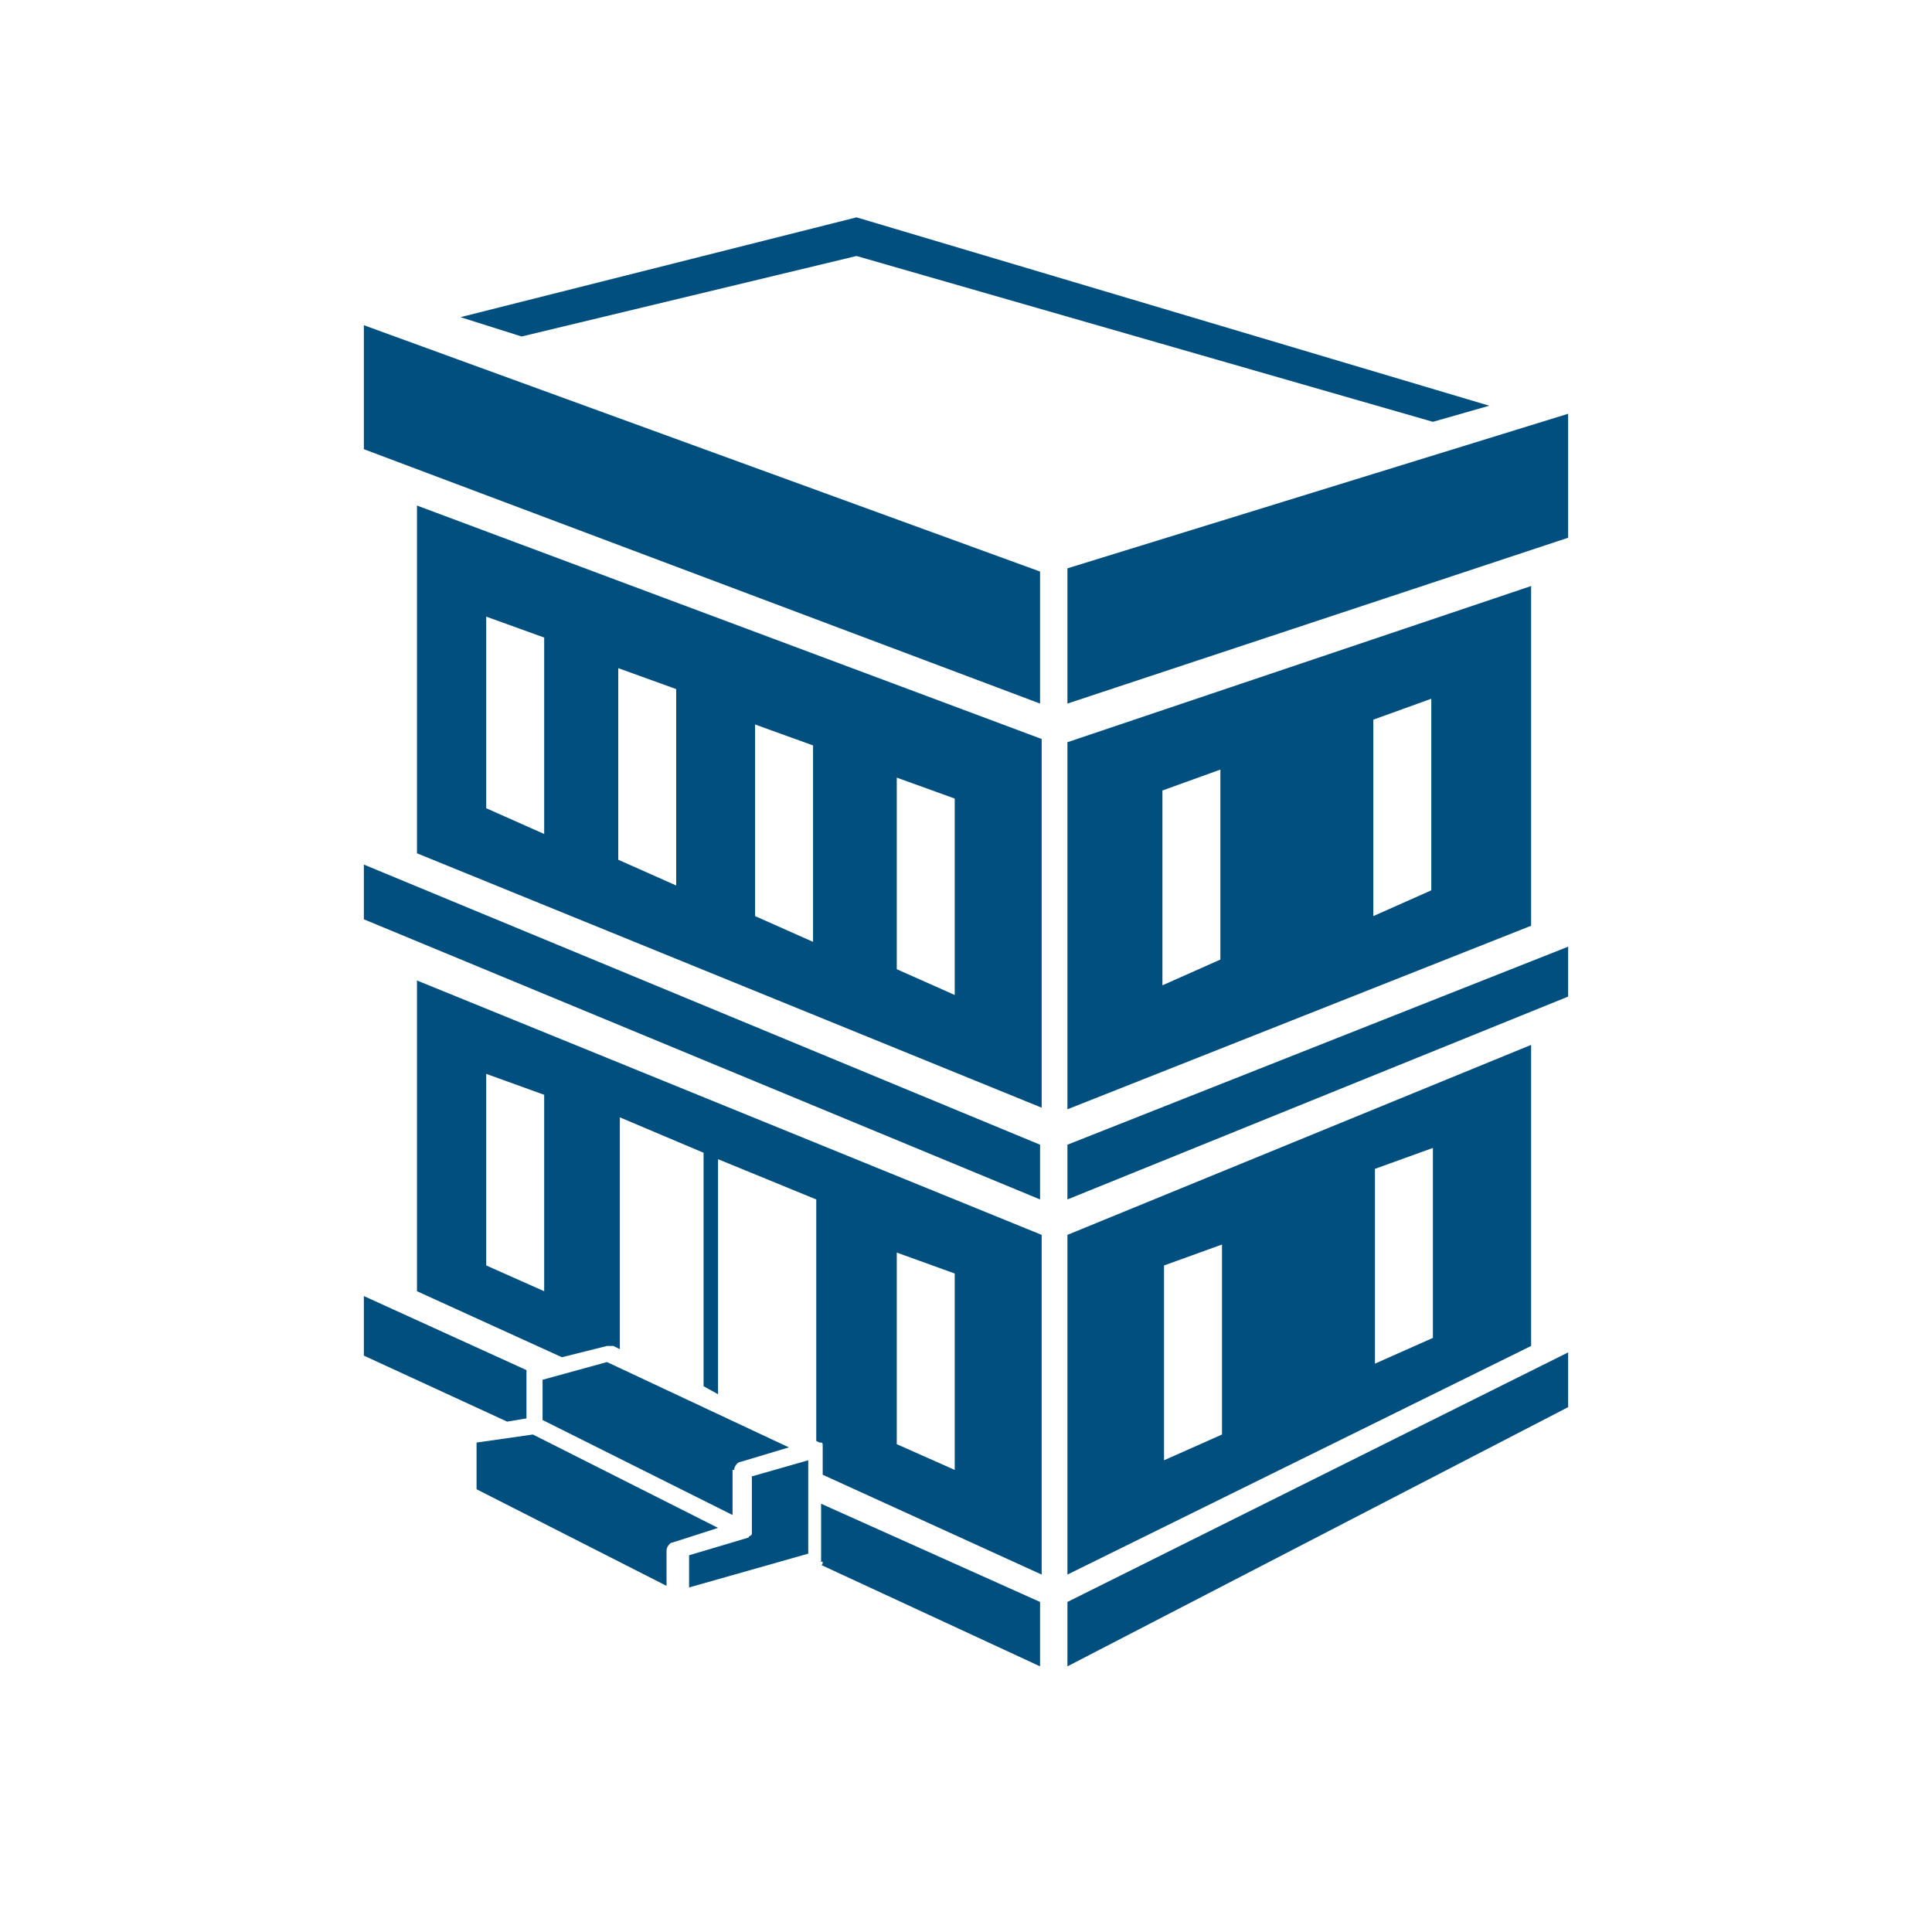
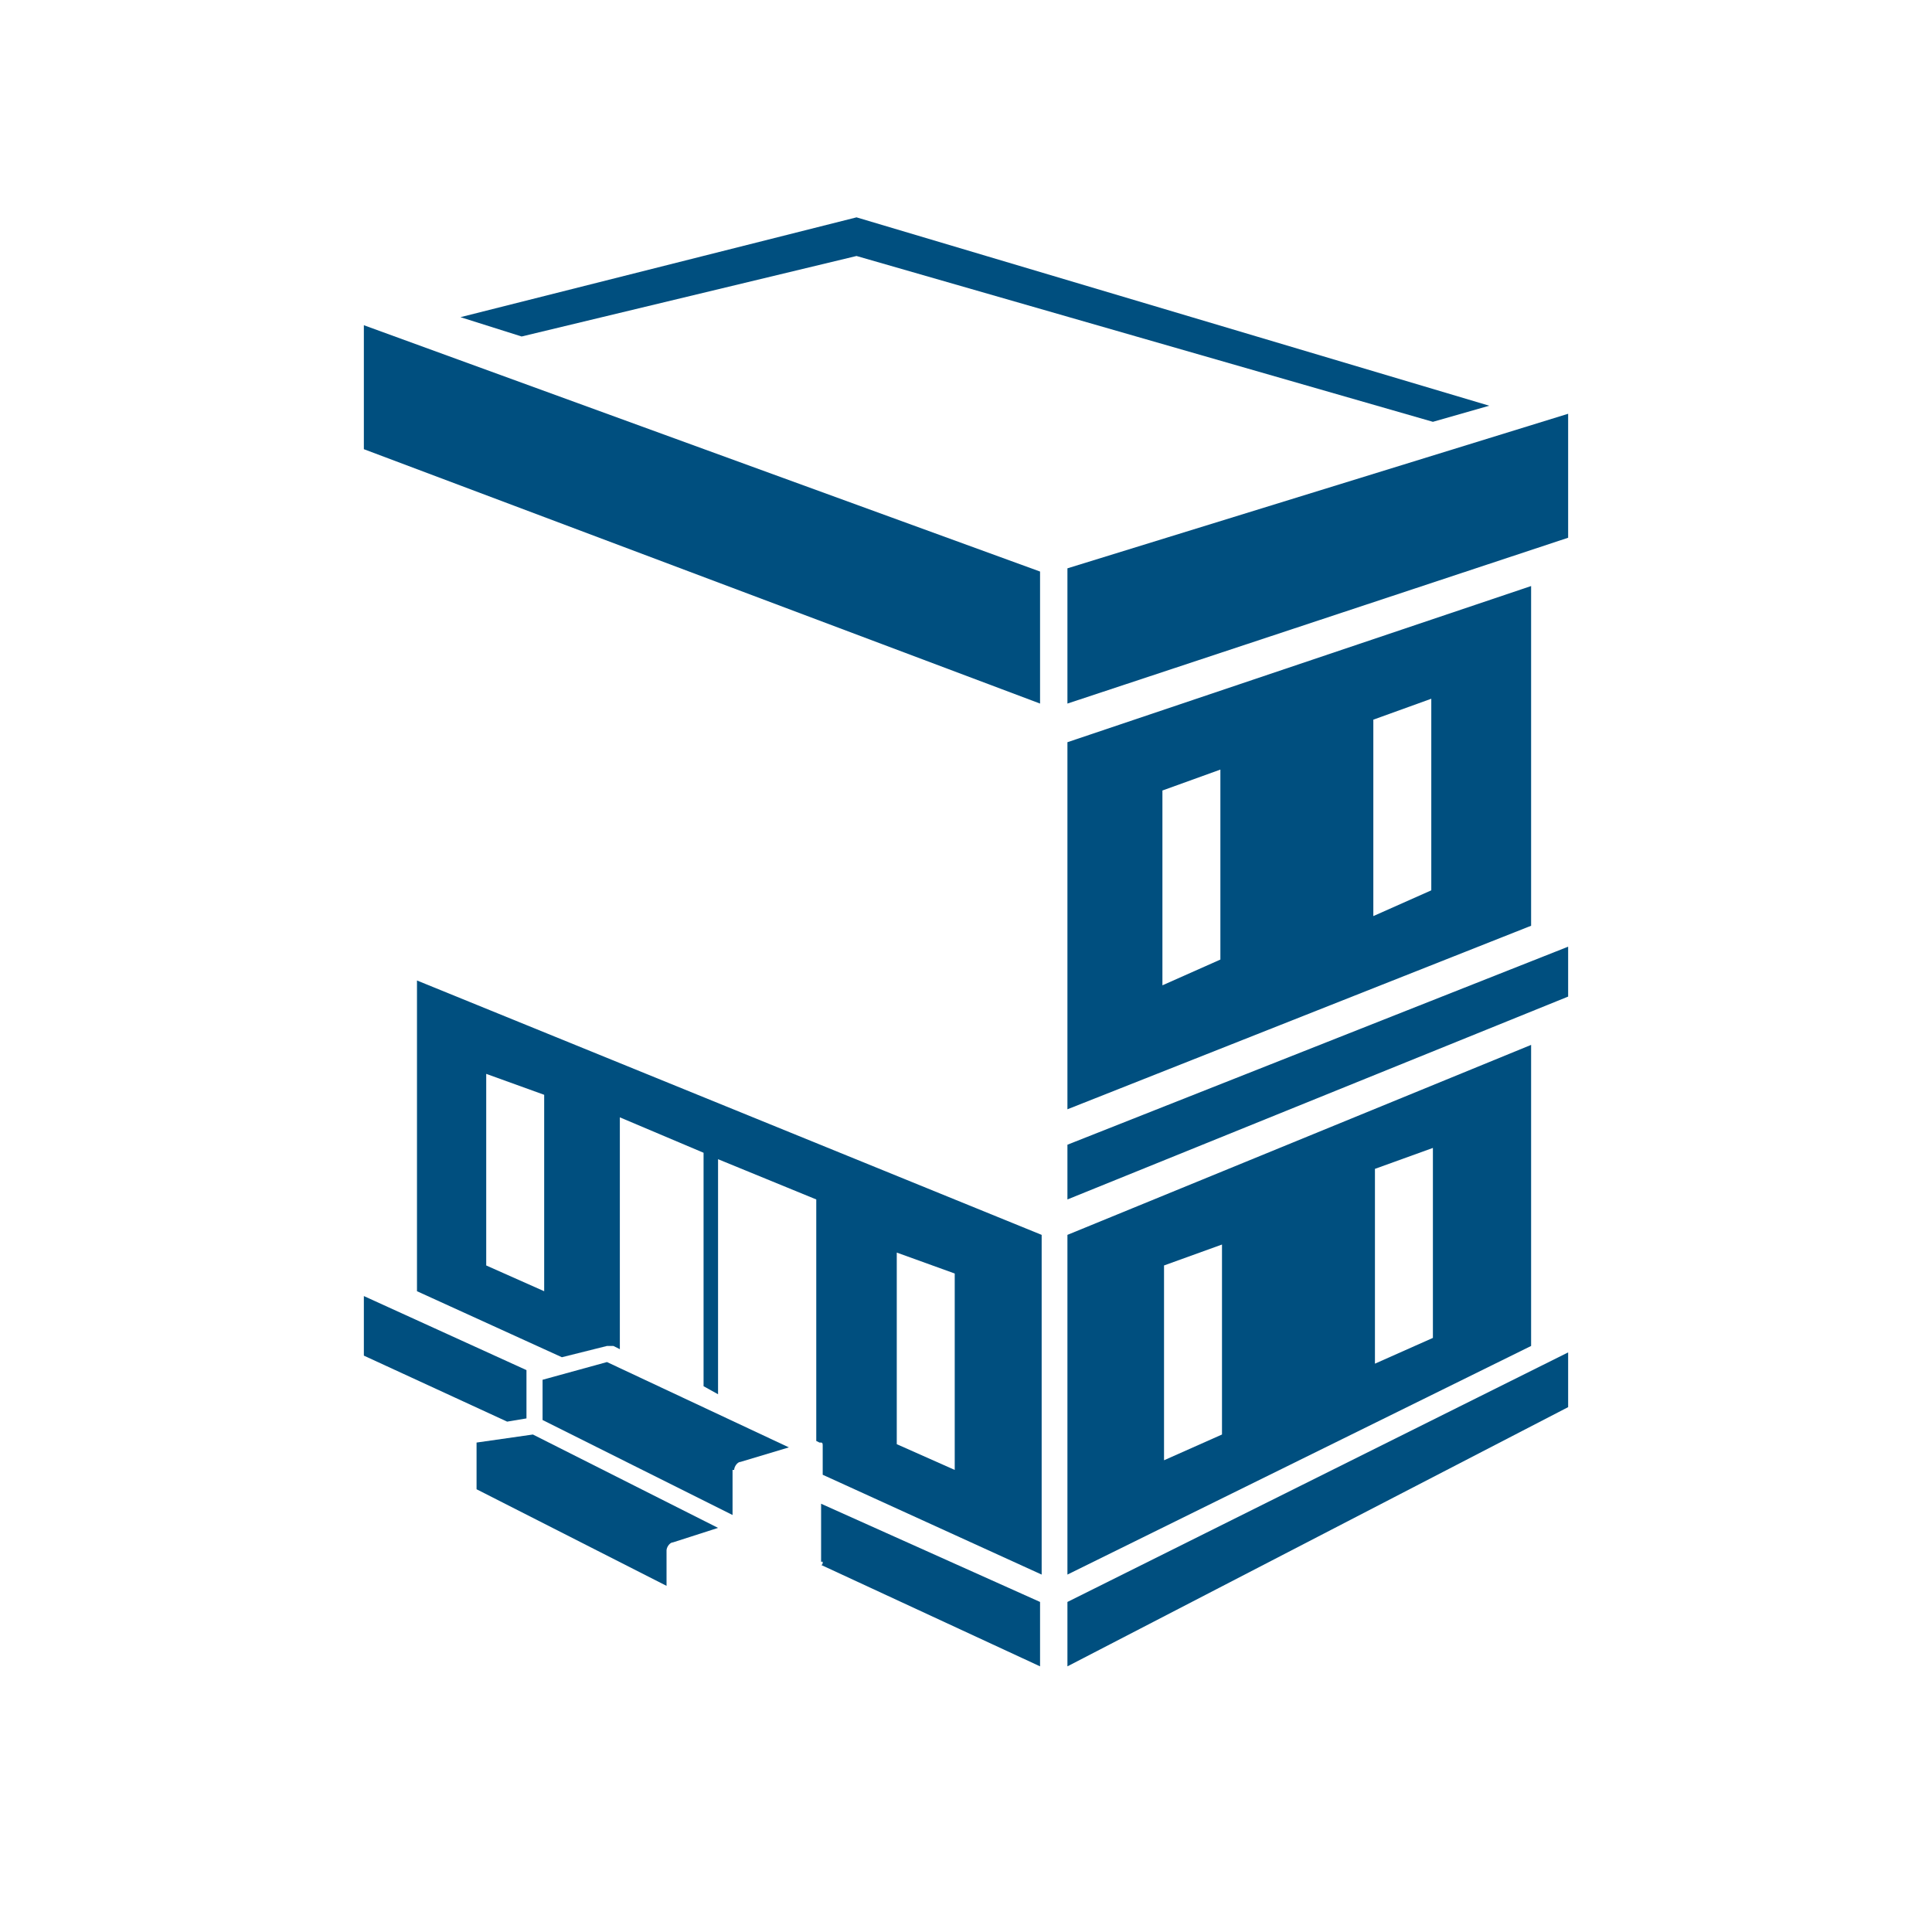
<svg xmlns="http://www.w3.org/2000/svg" width="120" height="120">
  <g>
    <title>background</title>
    <rect fill="none" id="canvas_background" height="122" width="122" y="-1" x="-1" />
  </g>
  <g>
    <title>Layer 1</title>
    <g id="svg_1">
      <polygon id="svg_2" points="22.6,27.9 64.6,43.7 64.6,35.5 22.6,20.2 " fill="#004f7f" />
      <polygon id="svg_3" points="66.3,35.3 66.3,43.7 97.4,33.4 97.4,25.7 " fill="#004f7f" />
      <polygon id="svg_4" points="53.2,15.9 89,26.2 92.5,25.2 53.2,13.5 28.6,19.7 32.4,20.9 " fill="#004f7f" />
-       <polygon id="svg_5" points="22.6,57.1 64.6,74.5 64.6,71.1 22.6,53.7 " fill="#004f7f" />
      <polygon id="svg_6" points="66.3,74.5 97.4,61.9 97.4,58.8 66.3,71.1 " fill="#004f7f" />
-       <path id="svg_7" d="m25.9,53l38.8,15.8l0,-22.9l-38.8,-14.5l0,21.6zm29.8,-4.7l3.6,1.3l0,12.2l-3.6,-1.6l0,-11.9zm-8.8,-3.3l3.6,1.3l0,12.2l-3.6,-1.6l0,-11.9zm-8.5,-3.5l3.6,1.3l0,12.2l-3.6,-1.6l0,-11.9zm-8.2,-3.2l3.6,1.3l0,12.2l-3.6,-1.6l0,-11.9z" fill="#004f7f" />
      <path id="svg_8" d="m95.1,36.4l-28.8,9.7l0,22.8l28.8,-11.4l0,-21.1zm-19.3,23.2l-3.6,1.6l0,-12.1l3.6,-1.3l0,11.8zm13.1,-4.3l-3.6,1.6l0,-12.2l3.6,-1.3l0,11.9z" fill="#004f7f" />
      <path id="svg_9" d="m95.1,64.9l-28.8,11.8l0,21.1l28.8,-14.2l0,-18.7zm-19.2,24.2l-3.6,1.6l0,-12.1l3.6,-1.3l0,11.8zm13.1,-6l-3.6,1.6l0,-12.1l3.6,-1.3l0,11.8z" fill="#004f7f" />
      <polygon id="svg_10" points="66.3,103.5 97.4,87.4 97.4,84 66.3,99.5 " fill="#004f7f" />
      <path id="svg_11" d="m45.6,91.3c0,-0.2 0.2,-0.5 0.4,-0.5l3,-0.9l-11.3,-5.3l-4,1.1l0,2.5l11.8,5.9l0,-2.8l0.1,0z" fill="#004f7f" />
      <path id="svg_12" d="m33.1,89.1l-3.5,0.5l0,2.9l11.8,6l0,-2.2c0,-0.2 0.2,-0.5 0.4,-0.5l2.8,-0.9l-11.5,-5.8z" fill="#004f7f" />
-       <path id="svg_13" d="m49.5,90.9l-2.8,0.8l0,3.3c0,0 0,0 0,0c0,0 0,0 0,0.1c0,0 0,0.1 0,0.1c0,0 0,0 0,0c0,0 0,0 0,0c0,0 0,0 0,0.1c0,0 0,0 -0.1,0.1c0,0 0,0 0,0c0,0 -0.1,0 -0.1,0.1c0,0 0,0 0,0l-3.7,1.1l0,2l7.4,-2.1l0,-5.5l0,-0.3l-0.7,0.2l0,0z" fill="#004f7f" />
      <path id="svg_14" d="m25.9,80.2l9,4.1l2.8,-0.7c0.1,0 0.3,0 0.4,0l0.4,0.2l0,-14.4l5.2,2.2l0,14.5l0.9,0.5l0,-14.6l6.1,2.5l0,15l0.2,0.1c0,0 0,0 0.1,0c0,0 0,0 0,0c0,0 0,0 0,0c0.1,0 0.1,0.1 0.1,0.2c0,0 0,0 0,0c0,0.1 0,0.1 0,0.2c0,0 0,0 0,0l0,1.6l13.6,6.2l0,-21.1l-38.8,-15.8l0,19.3zm29.8,-2.4l3.6,1.3l0,12.2l-3.6,-1.6l0,-11.9zm-25.5,-11.1l3.6,1.3l0,12.2l-3.6,-1.6l0,-11.9z" fill="#004f7f" />
      <path id="svg_15" d="m51.1,97c0,0.1 0,0.2 -0.1,0.2l13.6,6.3l0,-4l-13.6,-6.1l0,3.6l0.1,0z" fill="#004f7f" />
      <path id="svg_16" d="m32.7,88.1l0,-2.8c0,-0.1 0,-0.1 0,-0.2l-10.1,-4.6l0,3.7l8.9,4.1l1.2,-0.2z" fill="#004f7f" />
    </g>
  </g>
</svg>